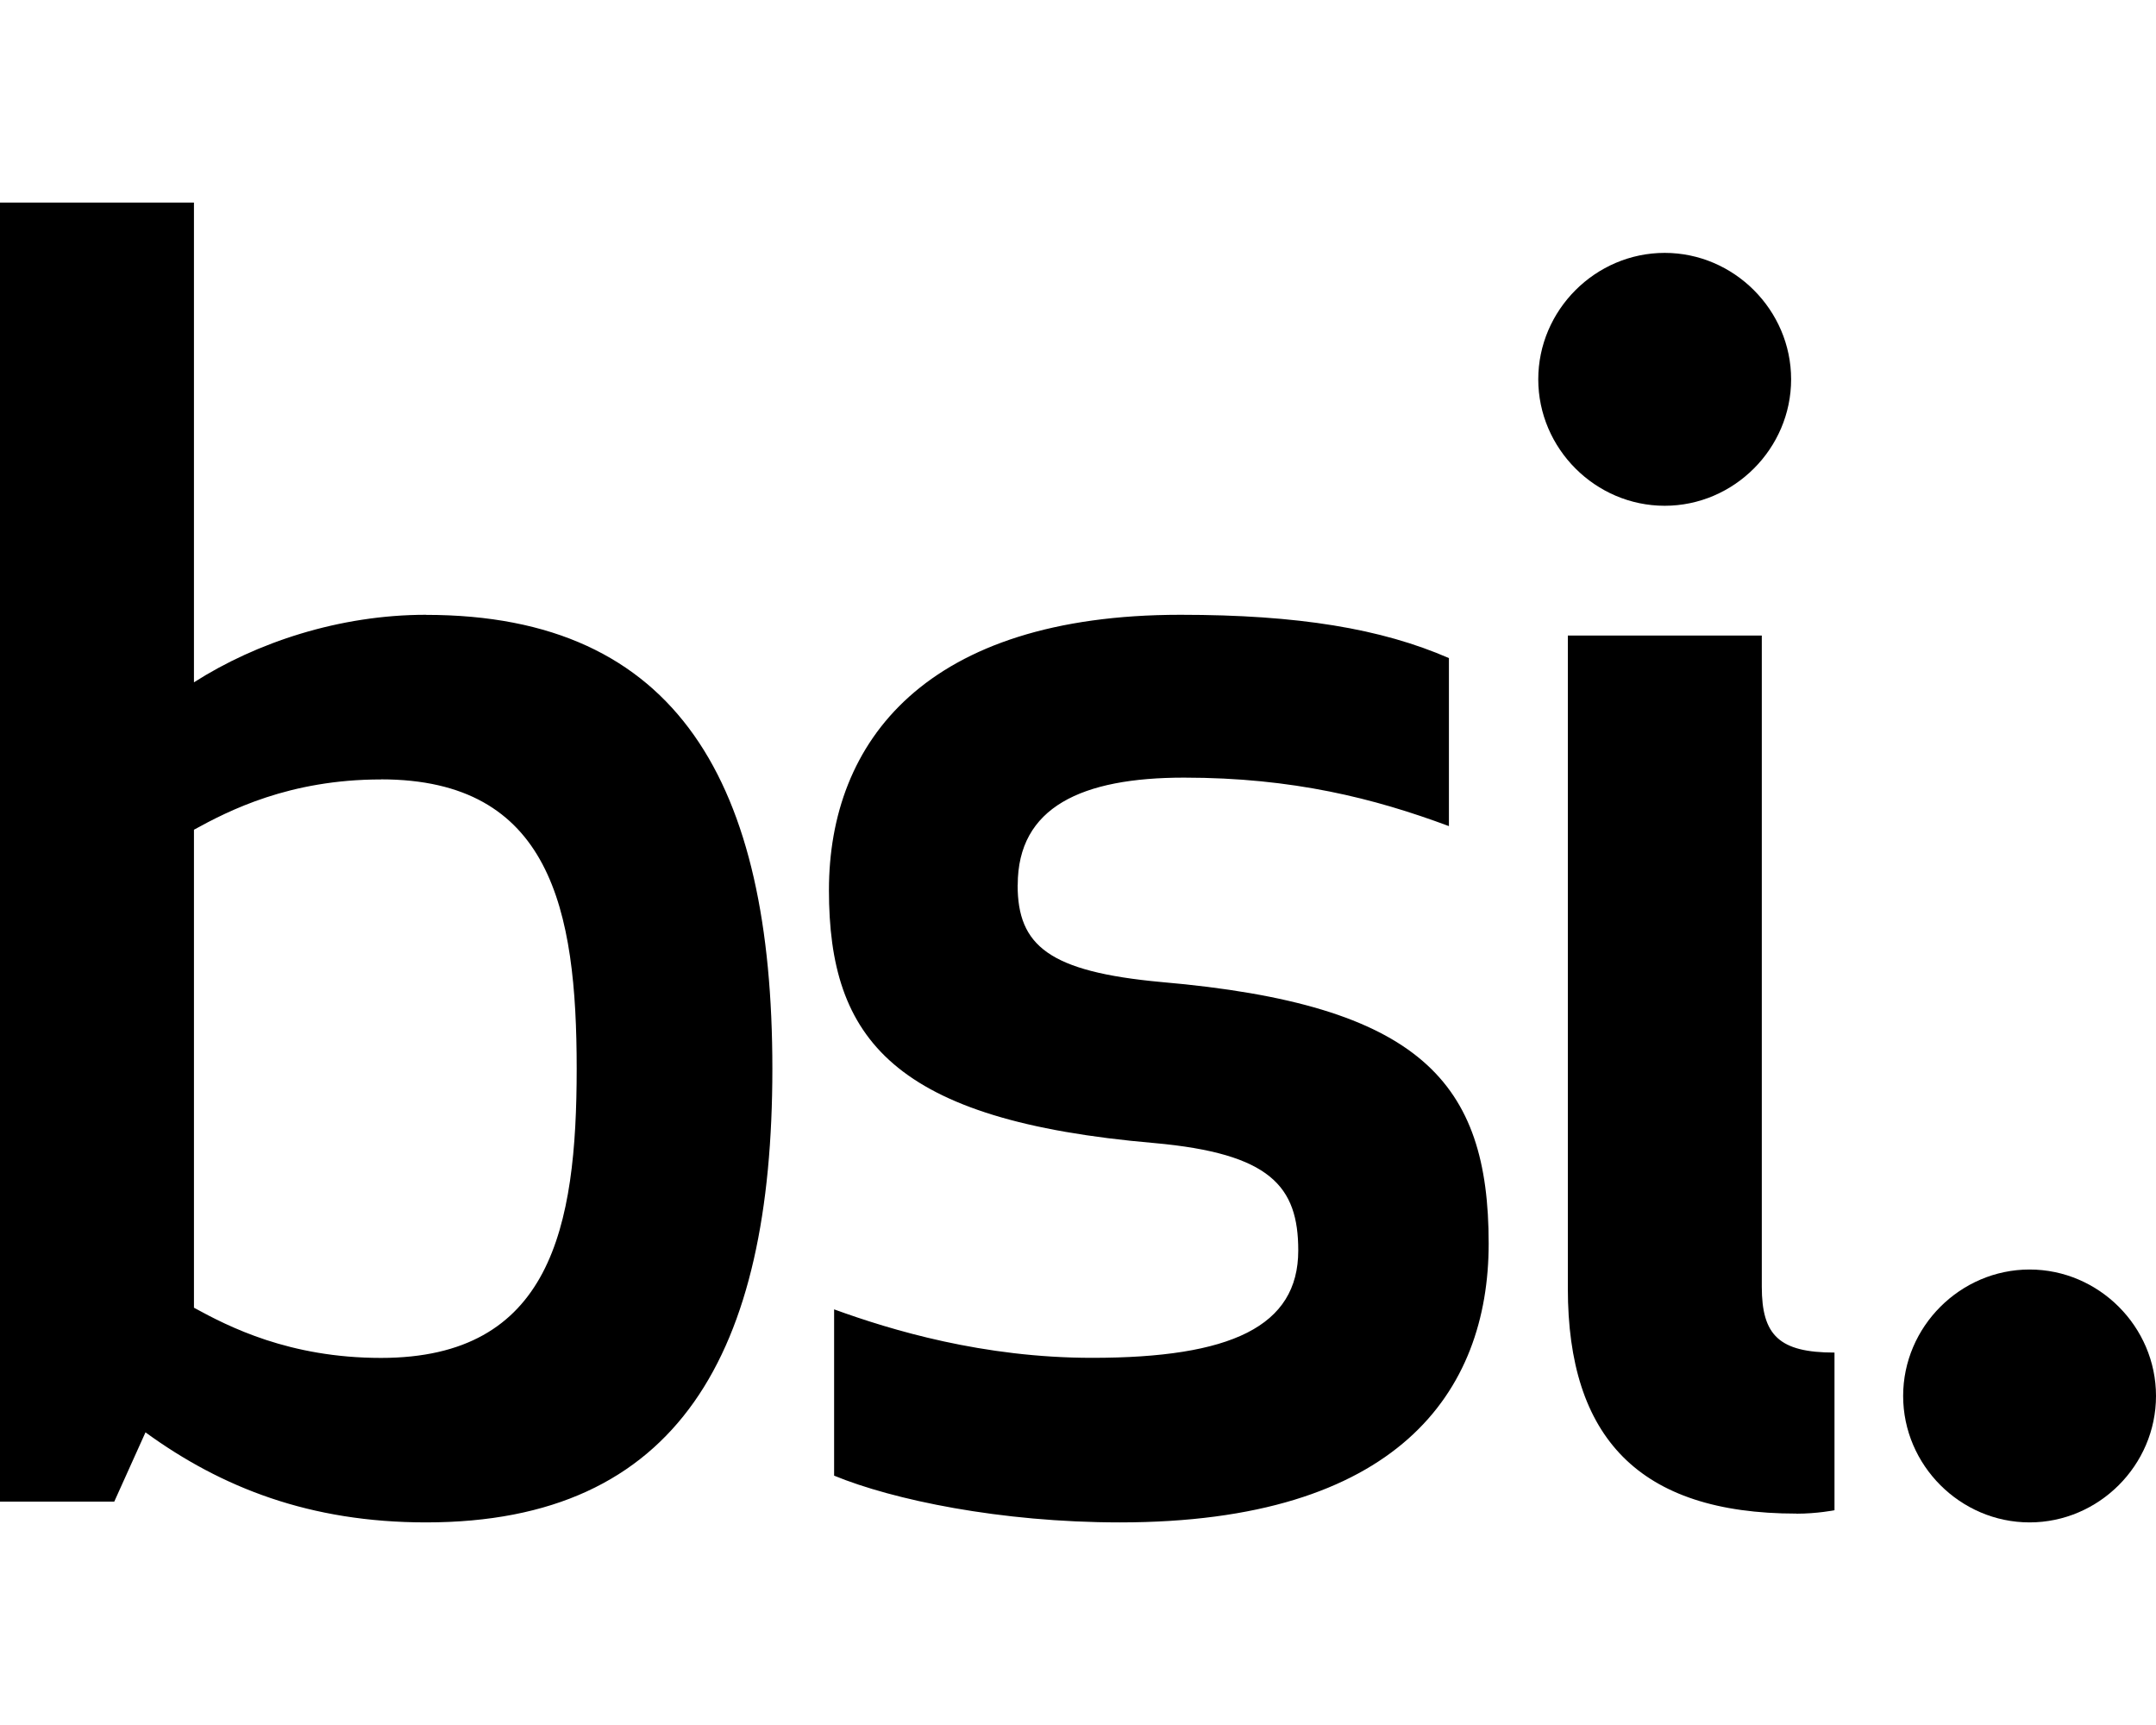
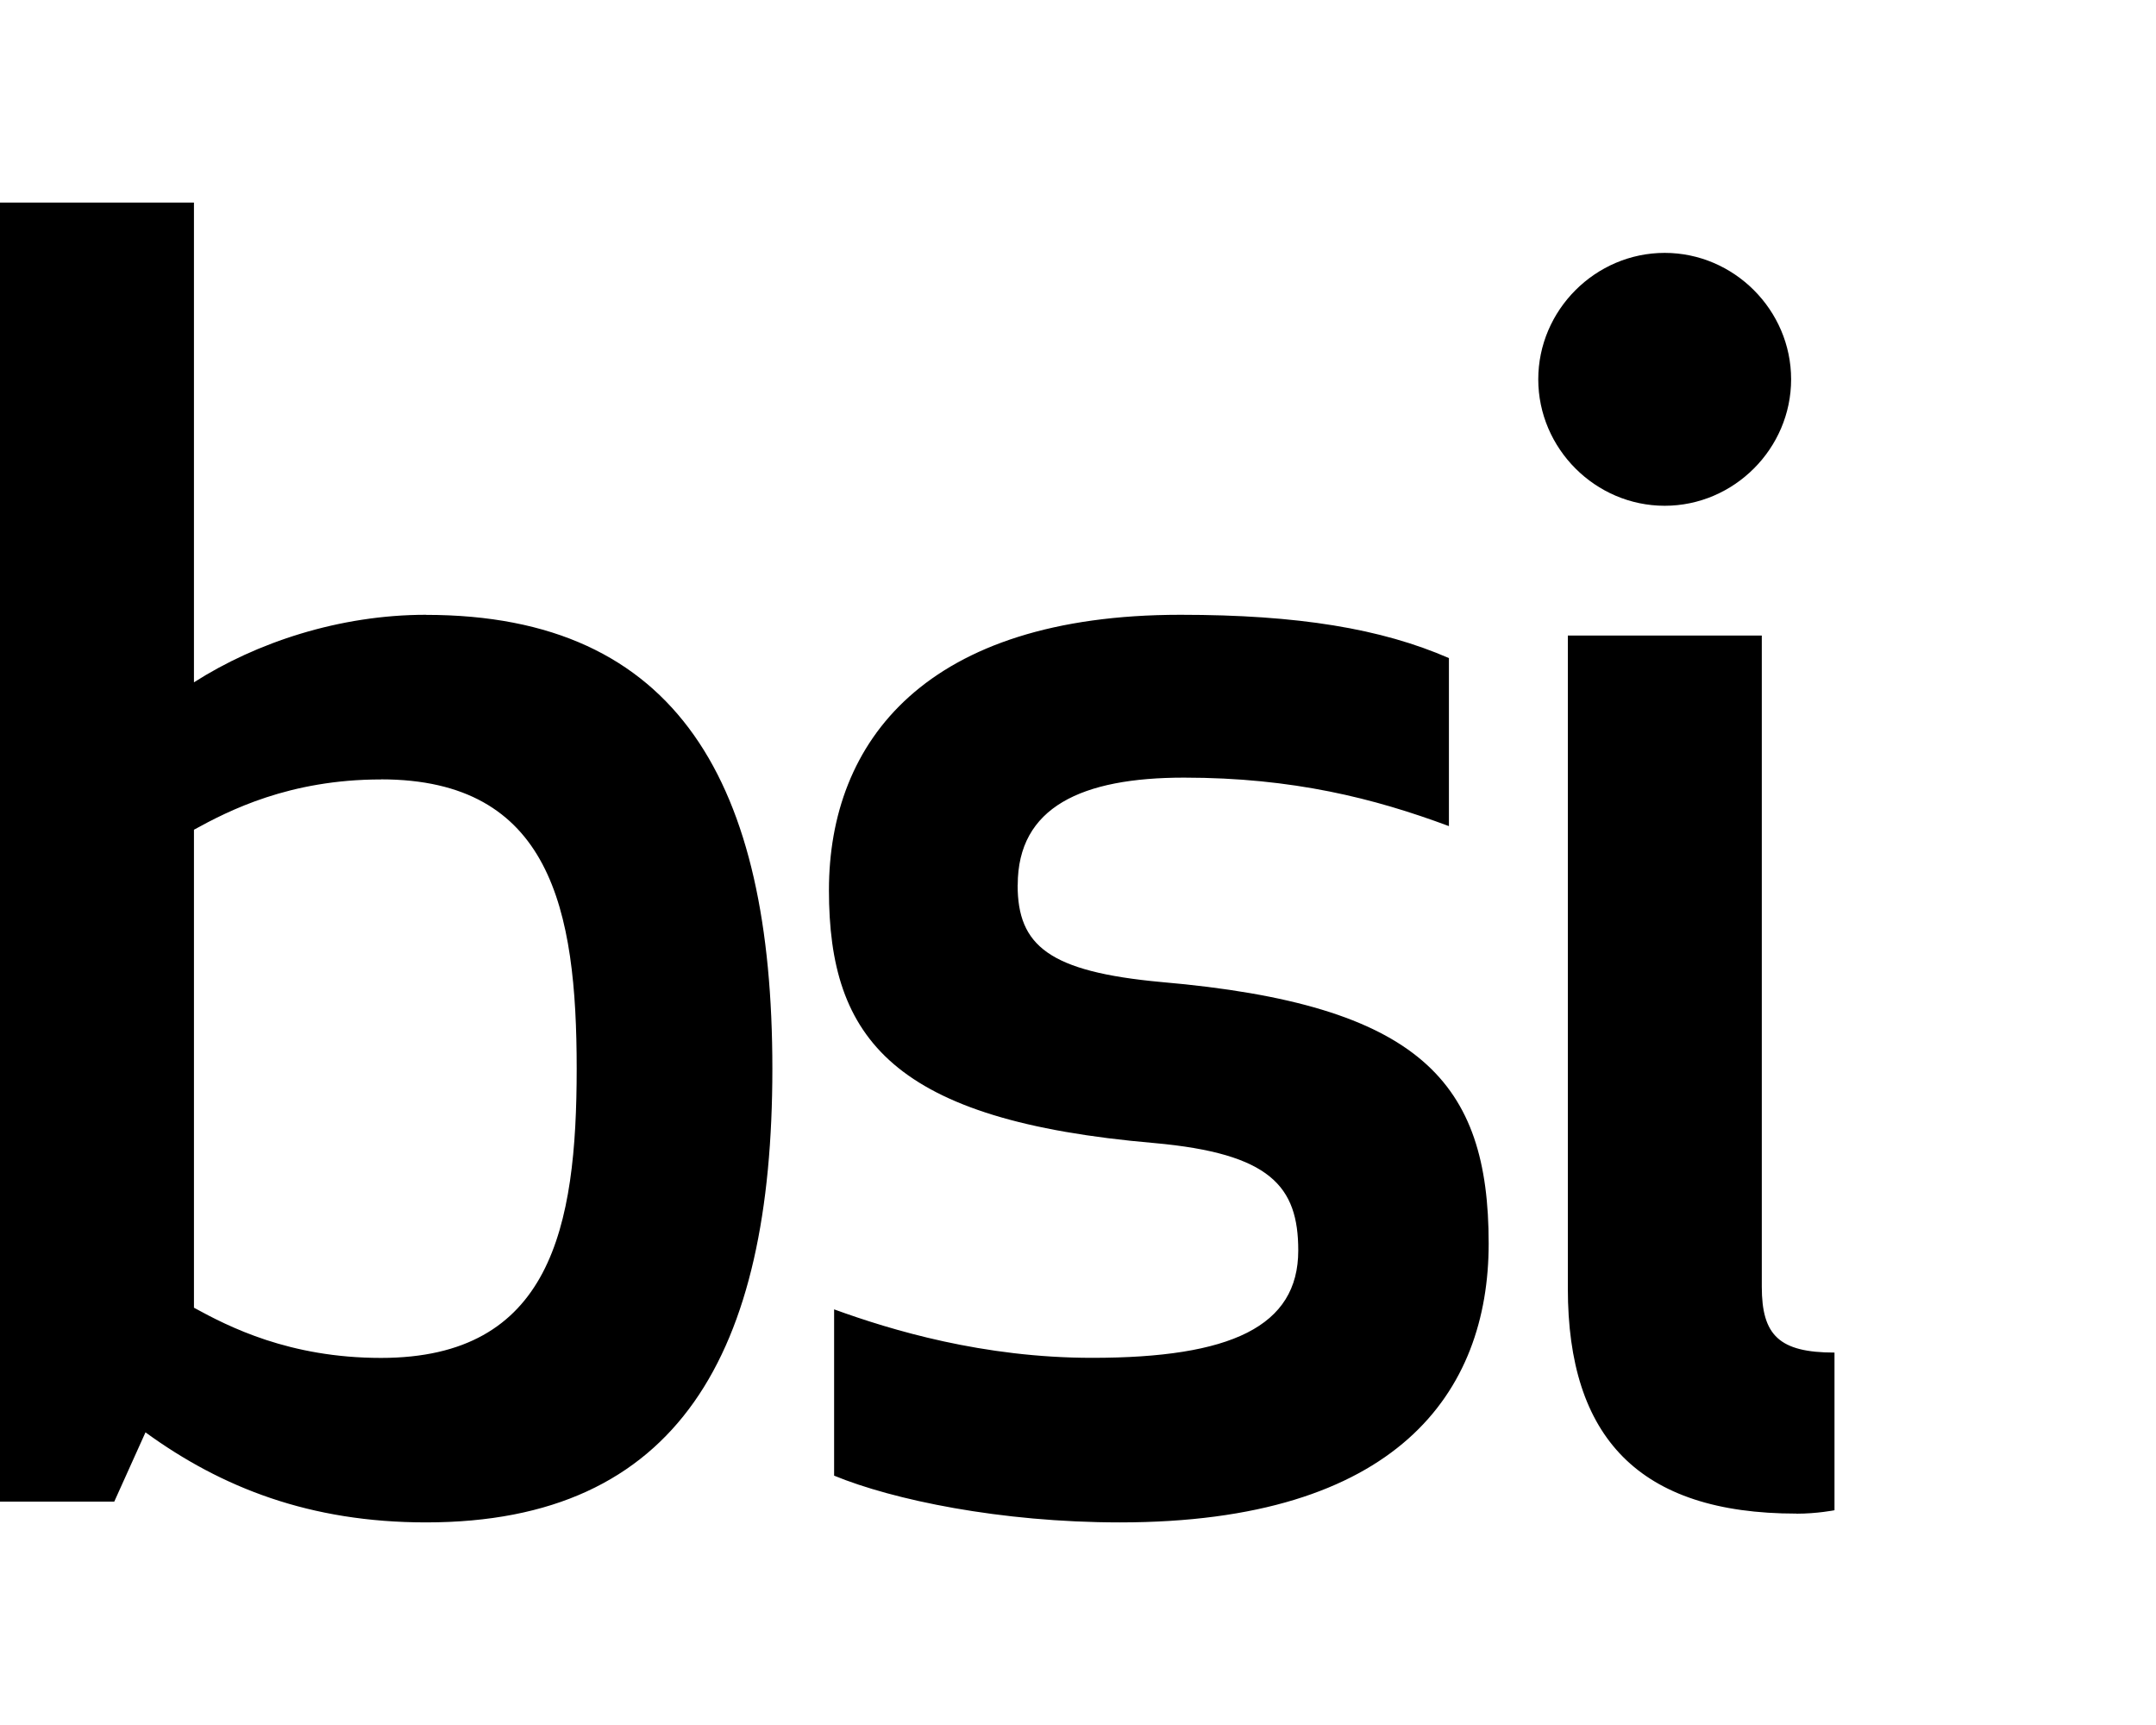
<svg xmlns="http://www.w3.org/2000/svg" id="Layer_1" data-name="Layer 1" viewBox="0 0 250 200">
  <path d="M49.4,71.28c-10.04,0-19.68,3.21-26.91,7.83V23.49H0v150.61h13.25l3.62-8.03c8.83,6.42,19.08,10.44,32.53,10.44,29.32,0,40.16-19.68,40.16-52.61s-10.84-52.61-40.16-52.61M44.18,90.36c19.68,0,22.69,15.06,22.69,33.54s-3.01,33.54-22.69,33.54c-10.64,0-17.67-3.62-21.69-5.82v-55.42c4.02-2.21,11.05-5.83,21.69-5.83M118.01,102.61c0-9.04,7.43-12.45,19.28-12.45,12.65,0,22.09,2.41,30.72,5.62v-19.48c-7.83-3.41-17.47-5.02-31.13-5.02-29.52,0-40.76,14.66-40.76,31.93s7.43,26.71,37.75,29.32c13.45,1.21,16.67,5.02,16.67,12.45,0,8.83-7.83,12.45-23.9,12.45-12.65,0-23.29-3.21-29.92-5.62v19.28c6.83,2.81,19.28,5.42,33.13,5.42,32.13,0,42.77-15.06,42.77-32.33,0-18.68-7.83-27.71-37.95-30.32-13.05-1.2-16.67-4.22-16.67-11.24M208.3,175.5c2.41,0,4.42-.4,4.42-.4v-18.28c-6.42,0-8.43-2.01-8.43-7.63v-75.5h-22.49v75.7c0,17.27,8.23,26.1,26.51,26.1M178.37,43.98c0,8.03,6.63,14.66,14.66,14.66s14.66-6.63,14.66-14.66-6.63-14.66-14.66-14.66-14.66,6.63-14.66,14.66" />
-   <path d="M220.68,161.85c0,8.03,6.63,14.66,14.66,14.66s14.66-6.63,14.66-14.66-6.63-14.66-14.66-14.66-14.66,6.63-14.66,14.66" />
</svg>